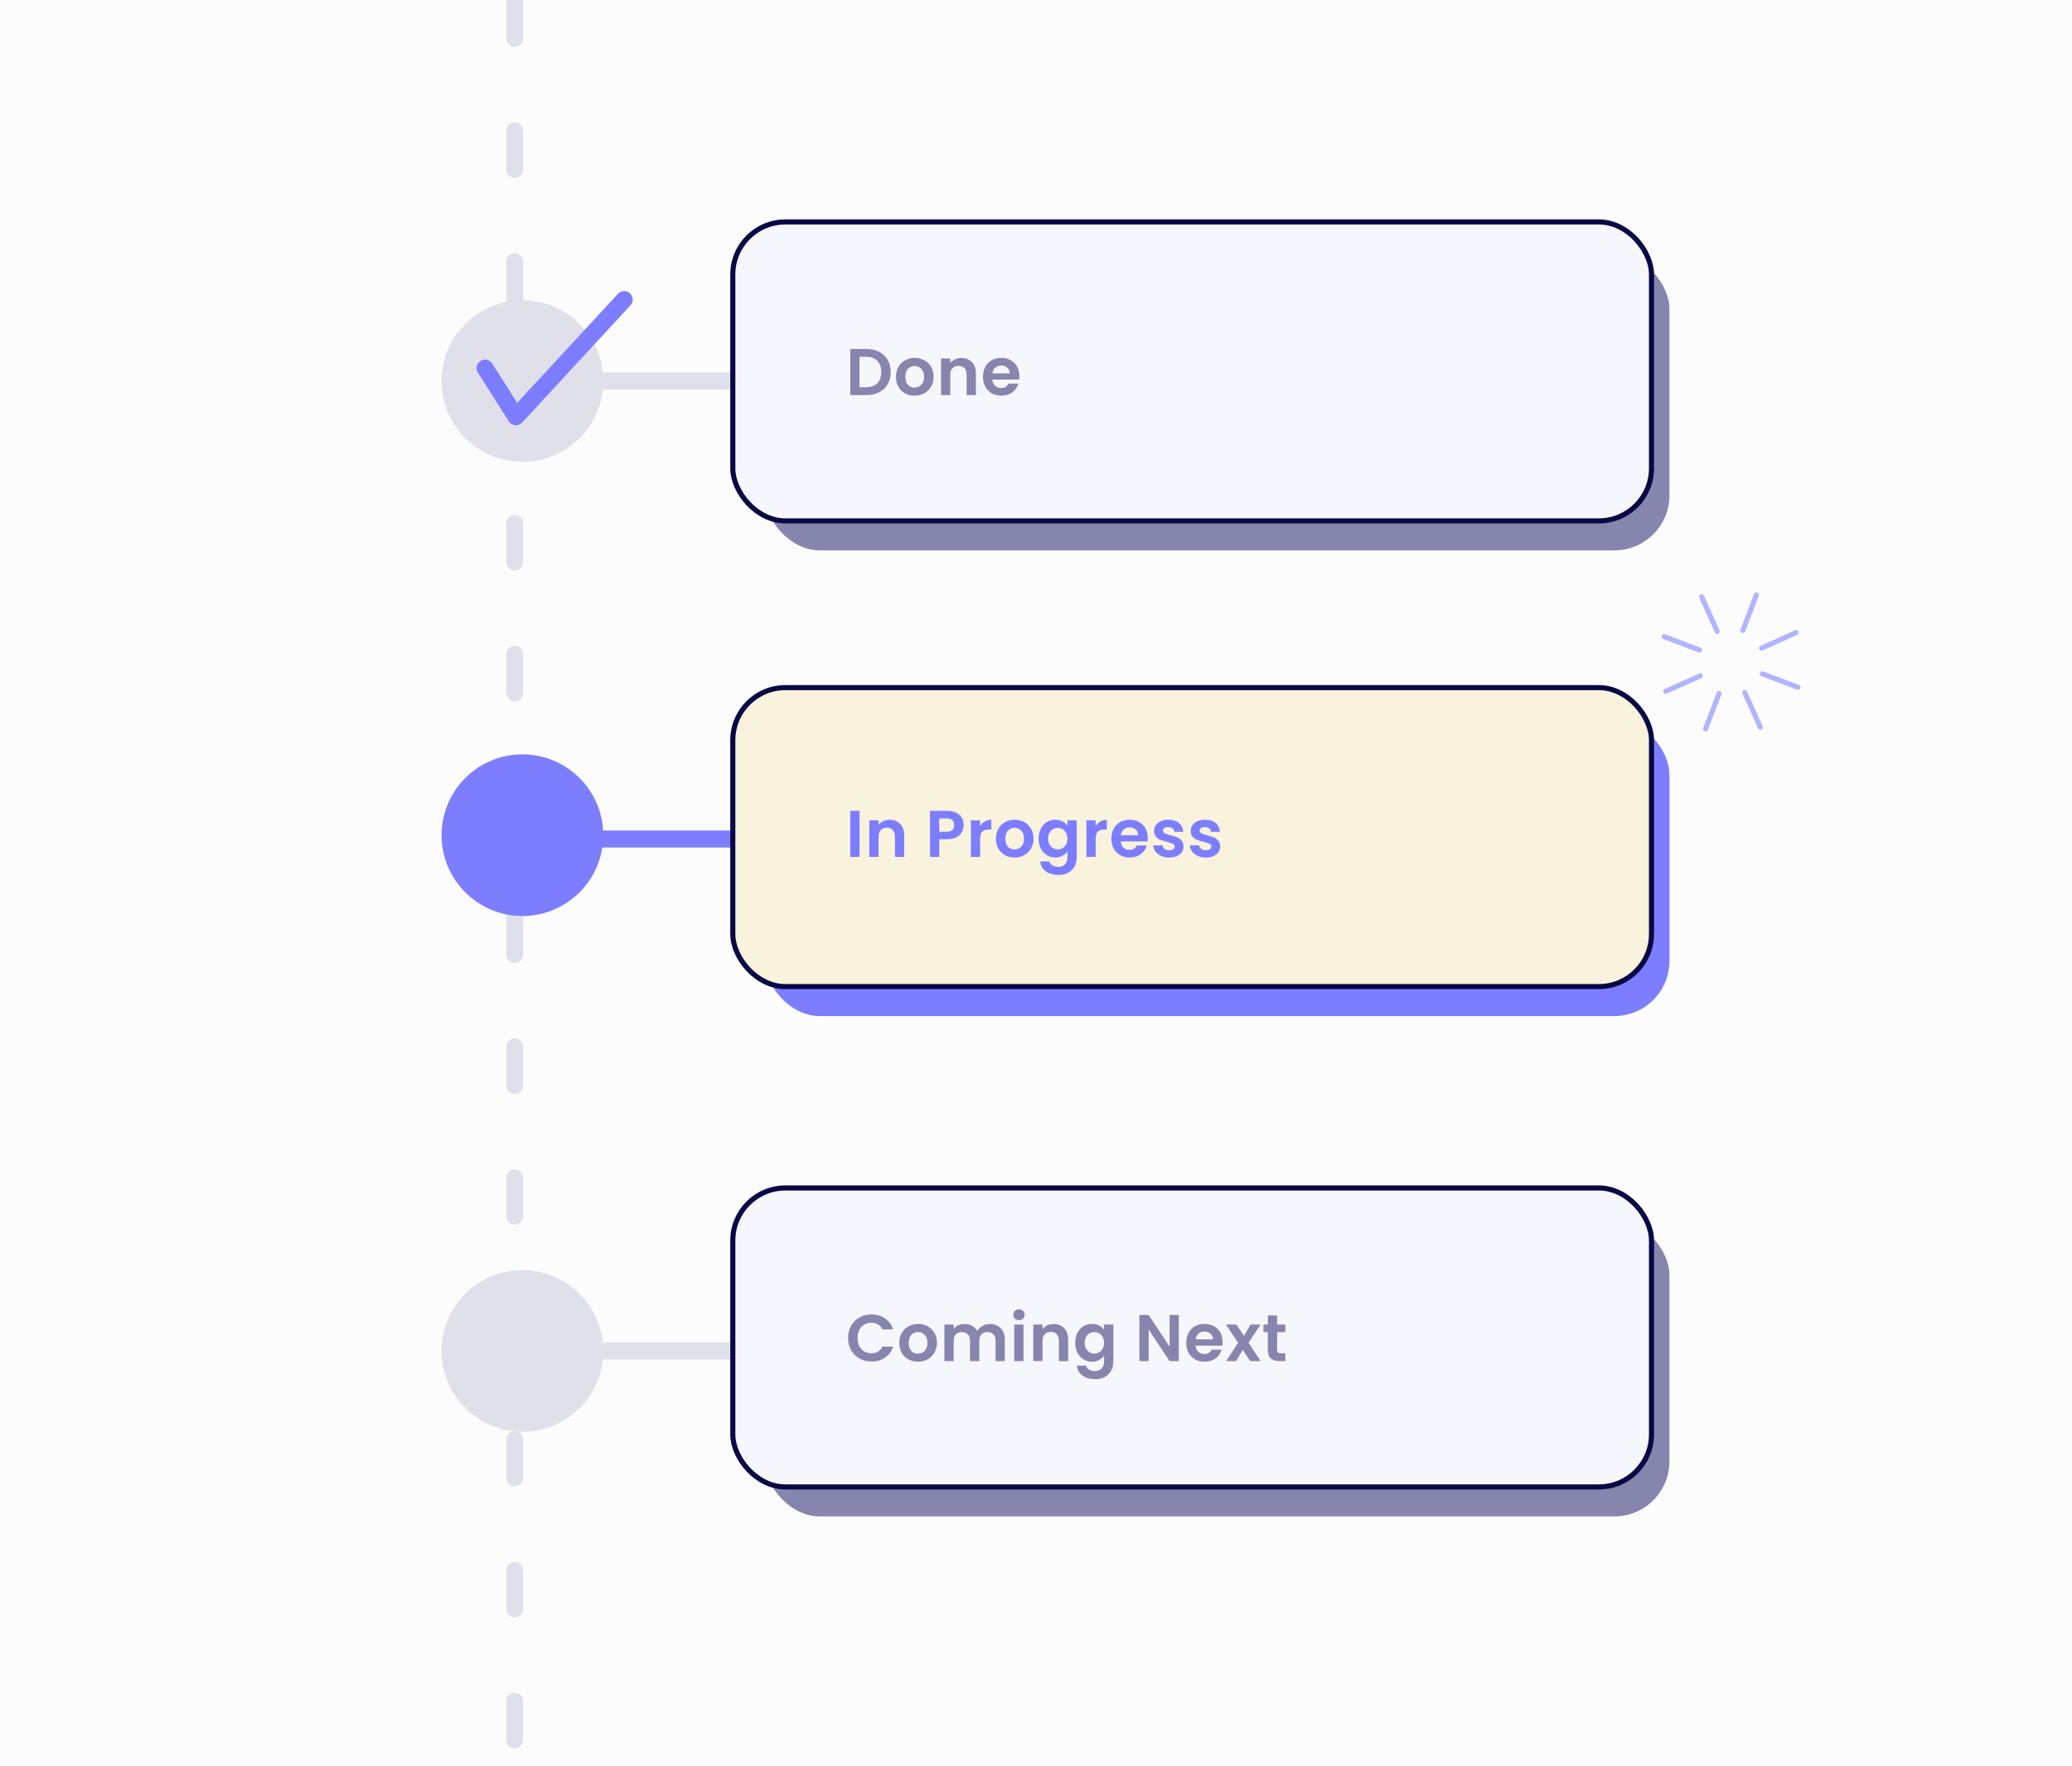
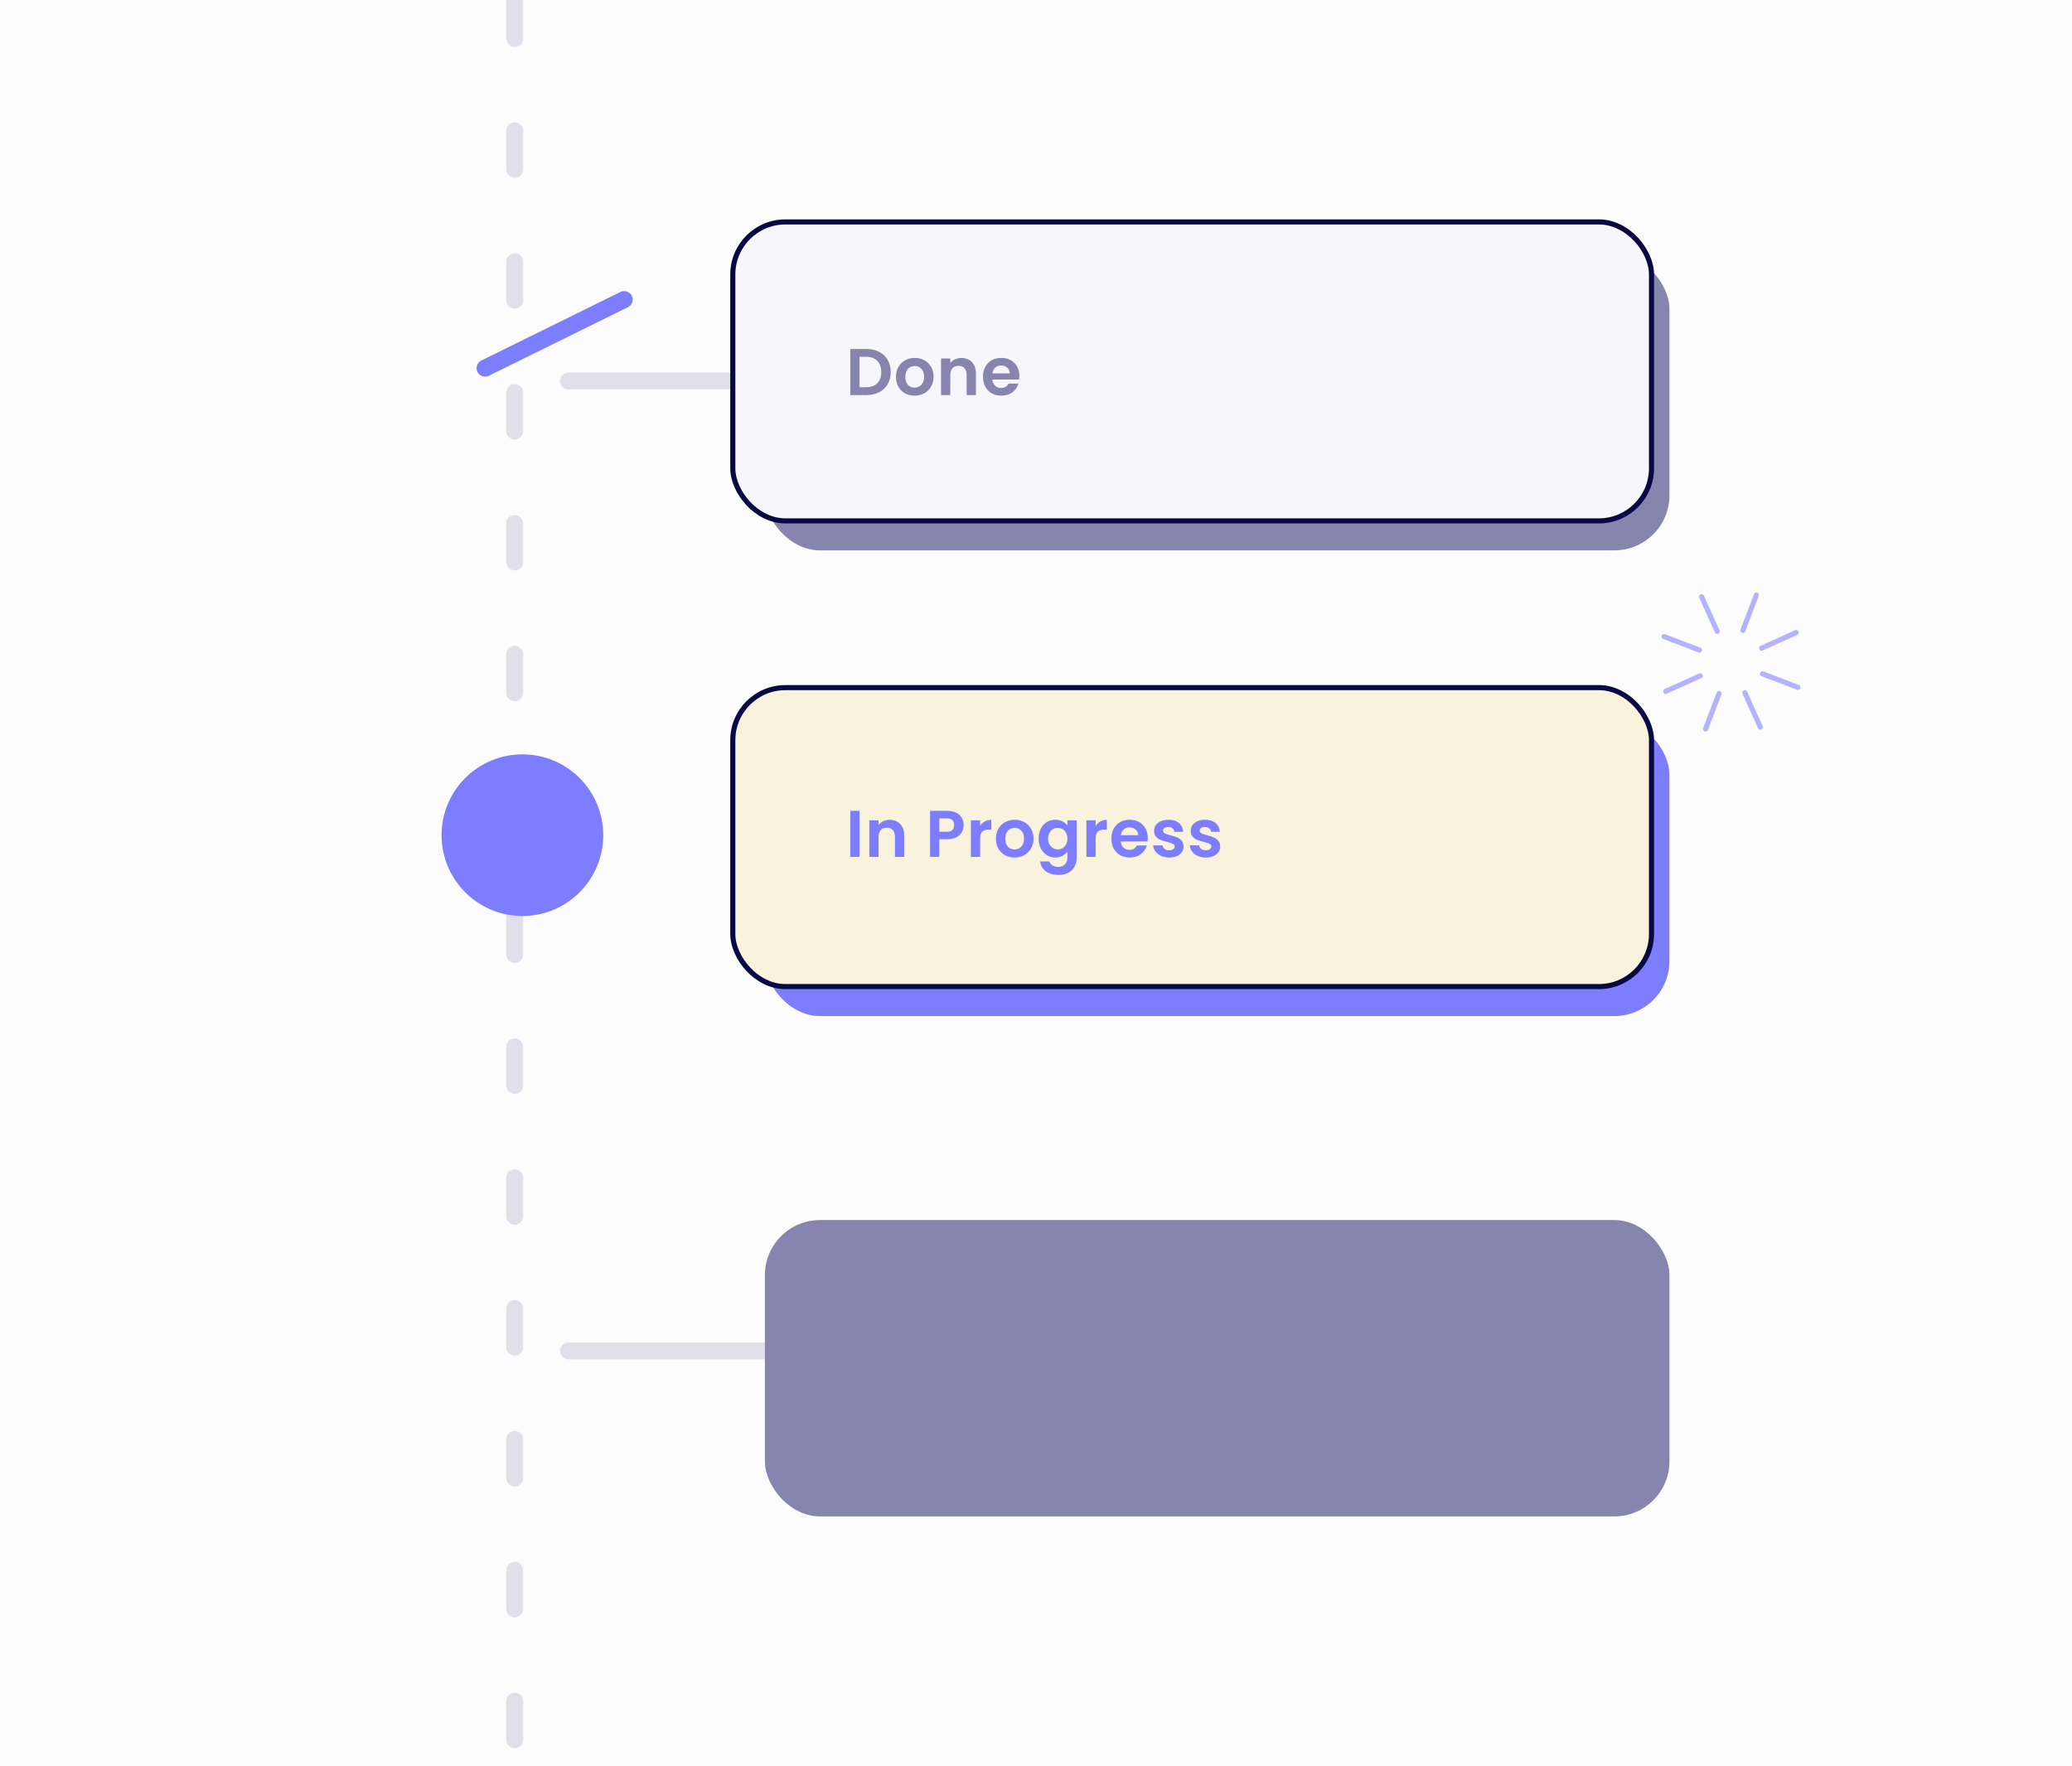
<svg xmlns="http://www.w3.org/2000/svg" width="610" height="520" viewBox="0 0 610 520" fill="none">
  <rect x="0" y="0" width="610" height="520" fill="#333333" stroke="none" />
  <g clip-path="url(#clip0_171_1305)">
    <rect width="610" height="520" fill="#FCFCFD" />
    <path d="M151.53 0L151.53 536" stroke="#E0E0EB" stroke-width="5" stroke-linecap="round" stroke-linejoin="round" stroke-dasharray="11.33 27.2" />
-     <path d="M167.396 247.036L225.188 247.036" stroke="#7D7DFF" stroke-width="5" stroke-linecap="round" stroke-linejoin="round" />
    <path d="M167.396 397.75L225.188 397.75" stroke="#E0E0EB" stroke-width="5" stroke-linecap="round" stroke-linejoin="round" />
    <path d="M167.396 112.186L225.188 112.186" stroke="#E0E0EB" stroke-width="5" stroke-linecap="round" stroke-linejoin="round" />
    <rect x="225.188" y="74.791" width="266.3" height="87.256" rx="16.225" fill="#8585AD" />
    <rect x="225.188" y="211.907" width="266.3" height="87.256" rx="16.225" fill="#7D7DFF" />
    <rect x="225.188" y="359.222" width="266.3" height="87.256" rx="16.225" fill="#8585AD" />
    <rect x="215.739" y="65.342" width="270.466" height="88.022" rx="15.475" fill="#F6F6FD" stroke="#080845" stroke-width="1.5" />
    <rect x="215.739" y="202.458" width="270.466" height="88.022" rx="15.475" fill="#F9F2DC" stroke="#080845" stroke-width="1.5" />
-     <rect x="215.739" y="349.773" width="270.466" height="88.022" rx="15.475" fill="#F6F6FD" stroke="#080845" stroke-width="1.5" />
    <path d="M255.07 102.753C256.495 102.753 257.746 103.031 258.822 103.588C259.91 104.146 260.746 104.943 261.329 105.98C261.926 107.003 262.224 108.196 262.224 109.556C262.224 110.917 261.926 112.109 261.329 113.133C260.746 114.144 259.91 114.928 258.822 115.485C257.746 116.043 256.495 116.321 255.07 116.321H250.327V102.753H255.07ZM254.973 114.008C256.398 114.008 257.5 113.619 258.277 112.842C259.055 112.064 259.444 110.969 259.444 109.556C259.444 108.144 259.055 107.042 258.277 106.252C257.5 105.448 256.398 105.046 254.973 105.046H253.048V114.008H254.973ZM269.237 116.496C268.2 116.496 267.267 116.269 266.438 115.816C265.609 115.349 264.954 114.695 264.475 113.852C264.008 113.01 263.775 112.038 263.775 110.937C263.775 109.835 264.015 108.863 264.494 108.021C264.987 107.178 265.654 106.53 266.496 106.077C267.339 105.61 268.278 105.377 269.315 105.377C270.352 105.377 271.291 105.61 272.134 106.077C272.976 106.53 273.637 107.178 274.117 108.021C274.609 108.863 274.855 109.835 274.855 110.937C274.855 112.038 274.603 113.01 274.097 113.852C273.605 114.695 272.931 115.349 272.075 115.816C271.233 116.269 270.287 116.496 269.237 116.496ZM269.237 114.125C269.73 114.125 270.19 114.008 270.617 113.775C271.058 113.528 271.408 113.166 271.667 112.686C271.926 112.207 272.056 111.623 272.056 110.937C272.056 109.913 271.784 109.129 271.24 108.584C270.708 108.027 270.054 107.749 269.276 107.749C268.499 107.749 267.844 108.027 267.313 108.584C266.794 109.129 266.535 109.913 266.535 110.937C266.535 111.96 266.788 112.751 267.293 113.308C267.812 113.852 268.46 114.125 269.237 114.125ZM283.014 105.396C284.297 105.396 285.334 105.805 286.124 106.621C286.915 107.425 287.31 108.552 287.31 110.003V116.321H284.588V110.373C284.588 109.517 284.375 108.863 283.947 108.409C283.519 107.943 282.936 107.71 282.197 107.71C281.446 107.71 280.85 107.943 280.409 108.409C279.981 108.863 279.767 109.517 279.767 110.373V116.321H277.046V105.552H279.767V106.893C280.13 106.427 280.59 106.064 281.148 105.805C281.718 105.532 282.34 105.396 283.014 105.396ZM300.104 110.703C300.104 111.092 300.078 111.442 300.026 111.753H292.153C292.218 112.531 292.49 113.14 292.969 113.58C293.449 114.021 294.039 114.241 294.738 114.241C295.749 114.241 296.469 113.807 296.896 112.939H299.832C299.52 113.976 298.924 114.831 298.043 115.505C297.162 116.166 296.08 116.496 294.797 116.496C293.76 116.496 292.827 116.269 291.997 115.816C291.181 115.349 290.539 114.695 290.073 113.852C289.619 113.01 289.393 112.038 289.393 110.937C289.393 109.822 289.619 108.844 290.073 108.001C290.527 107.159 291.162 106.511 291.978 106.057C292.794 105.604 293.734 105.377 294.797 105.377C295.821 105.377 296.734 105.597 297.538 106.038C298.354 106.478 298.983 107.107 299.423 107.923C299.877 108.727 300.104 109.654 300.104 110.703ZM297.285 109.926C297.272 109.226 297.019 108.669 296.527 108.254C296.034 107.826 295.432 107.612 294.719 107.612C294.045 107.612 293.475 107.82 293.008 108.234C292.555 108.636 292.276 109.2 292.172 109.926H297.285Z" fill="#8585AD" />
    <path d="M253.048 238.736V252.304H250.327V238.736H253.048ZM261.899 241.38C263.182 241.38 264.219 241.788 265.01 242.604C265.8 243.408 266.195 244.535 266.195 245.987V252.304H263.474V246.356C263.474 245.501 263.26 244.846 262.832 244.393C262.405 243.926 261.822 243.693 261.083 243.693C260.331 243.693 259.735 243.926 259.294 244.393C258.867 244.846 258.653 245.501 258.653 246.356V252.304H255.931V241.535H258.653V242.876C259.016 242.41 259.476 242.047 260.033 241.788C260.603 241.516 261.225 241.38 261.899 241.38ZM283.699 242.935C283.699 243.66 283.524 244.341 283.174 244.976C282.837 245.611 282.299 246.123 281.561 246.512C280.835 246.9 279.915 247.095 278.8 247.095H276.526V252.304H273.804V238.736H278.8C279.85 238.736 280.744 238.917 281.483 239.28C282.222 239.643 282.772 240.142 283.135 240.777C283.511 241.412 283.699 242.131 283.699 242.935ZM278.684 244.898C279.435 244.898 279.993 244.73 280.355 244.393C280.718 244.043 280.9 243.557 280.9 242.935C280.9 241.613 280.161 240.952 278.684 240.952H276.526V244.898H278.684ZM288.547 243.207C288.897 242.637 289.351 242.189 289.908 241.865C290.478 241.541 291.126 241.38 291.852 241.38V244.237H291.133C290.277 244.237 289.629 244.438 289.189 244.84C288.761 245.241 288.547 245.941 288.547 246.939V252.304H285.826V241.535H288.547V243.207ZM298.661 252.479C297.625 252.479 296.692 252.253 295.862 251.799C295.033 251.332 294.378 250.678 293.899 249.836C293.432 248.993 293.199 248.021 293.199 246.92C293.199 245.818 293.439 244.846 293.918 244.004C294.411 243.161 295.078 242.513 295.92 242.06C296.763 241.593 297.702 241.36 298.739 241.36C299.776 241.36 300.715 241.593 301.558 242.06C302.4 242.513 303.061 243.161 303.541 244.004C304.033 244.846 304.279 245.818 304.279 246.92C304.279 248.021 304.027 248.993 303.521 249.836C303.029 250.678 302.355 251.332 301.5 251.799C300.657 252.253 299.711 252.479 298.661 252.479ZM298.661 250.108C299.154 250.108 299.614 249.991 300.042 249.758C300.482 249.512 300.832 249.149 301.091 248.669C301.35 248.19 301.48 247.607 301.48 246.92C301.48 245.896 301.208 245.112 300.664 244.568C300.132 244.01 299.478 243.732 298.7 243.732C297.923 243.732 297.268 244.01 296.737 244.568C296.218 245.112 295.959 245.896 295.959 246.92C295.959 247.944 296.212 248.734 296.717 249.291C297.236 249.836 297.884 250.108 298.661 250.108ZM310.688 241.36C311.492 241.36 312.198 241.522 312.807 241.846C313.416 242.157 313.896 242.565 314.246 243.071V241.535H316.987V252.382C316.987 253.38 316.786 254.268 316.384 255.045C315.982 255.836 315.38 256.458 314.576 256.912C313.773 257.378 312.801 257.611 311.66 257.611C310.131 257.611 308.874 257.255 307.889 256.542C306.917 255.829 306.366 254.857 306.237 253.626H308.939C309.081 254.119 309.386 254.508 309.853 254.793C310.332 255.091 310.909 255.24 311.583 255.24C312.373 255.24 313.015 255 313.507 254.521C314 254.054 314.246 253.341 314.246 252.382V250.71C313.896 251.216 313.41 251.637 312.788 251.974C312.179 252.311 311.479 252.479 310.688 252.479C309.781 252.479 308.952 252.246 308.2 251.78C307.449 251.313 306.852 250.659 306.412 249.816C305.984 248.961 305.77 247.982 305.77 246.881C305.77 245.792 305.984 244.827 306.412 243.984C306.852 243.142 307.442 242.494 308.181 242.04C308.932 241.587 309.768 241.36 310.688 241.36ZM314.246 246.92C314.246 246.259 314.116 245.695 313.857 245.229C313.598 244.749 313.248 244.386 312.807 244.14C312.367 243.881 311.894 243.751 311.388 243.751C310.883 243.751 310.416 243.874 309.989 244.12C309.561 244.367 309.211 244.73 308.939 245.209C308.68 245.676 308.55 246.233 308.55 246.881C308.55 247.529 308.68 248.099 308.939 248.592C309.211 249.071 309.561 249.44 309.989 249.7C310.429 249.959 310.896 250.088 311.388 250.088C311.894 250.088 312.367 249.965 312.807 249.719C313.248 249.46 313.598 249.097 313.857 248.63C314.116 248.151 314.246 247.581 314.246 246.92ZM322.561 243.207C322.911 242.637 323.364 242.189 323.922 241.865C324.492 241.541 325.14 241.38 325.865 241.38V244.237H325.146C324.291 244.237 323.643 244.438 323.202 244.84C322.775 245.241 322.561 245.941 322.561 246.939V252.304H319.839V241.535H322.561V243.207ZM337.904 246.686C337.904 247.075 337.878 247.425 337.826 247.736H329.953C330.018 248.514 330.29 249.123 330.77 249.563C331.249 250.004 331.839 250.224 332.539 250.224C333.55 250.224 334.269 249.79 334.697 248.922H337.632C337.321 249.959 336.725 250.814 335.844 251.488C334.962 252.149 333.88 252.479 332.597 252.479C331.56 252.479 330.627 252.253 329.798 251.799C328.982 251.332 328.34 250.678 327.873 249.836C327.42 248.993 327.193 248.021 327.193 246.92C327.193 245.805 327.42 244.827 327.873 243.984C328.327 243.142 328.962 242.494 329.779 242.04C330.595 241.587 331.535 241.36 332.597 241.36C333.621 241.36 334.535 241.58 335.338 242.021C336.155 242.462 336.783 243.09 337.224 243.907C337.677 244.71 337.904 245.637 337.904 246.686ZM335.085 245.909C335.073 245.209 334.82 244.652 334.327 244.237C333.835 243.809 333.232 243.596 332.519 243.596C331.846 243.596 331.275 243.803 330.809 244.218C330.355 244.619 330.077 245.183 329.973 245.909H335.085ZM344.206 252.479C343.325 252.479 342.534 252.324 341.835 252.013C341.135 251.689 340.578 251.255 340.163 250.71C339.761 250.166 339.541 249.563 339.502 248.903H342.243C342.295 249.317 342.496 249.661 342.845 249.933C343.208 250.205 343.655 250.341 344.187 250.341C344.705 250.341 345.107 250.237 345.392 250.03C345.69 249.823 345.839 249.557 345.839 249.233C345.839 248.883 345.658 248.624 345.295 248.455C344.945 248.274 344.381 248.08 343.604 247.872C342.8 247.678 342.139 247.477 341.621 247.27C341.115 247.062 340.675 246.745 340.299 246.317C339.936 245.889 339.755 245.313 339.755 244.587C339.755 243.991 339.923 243.447 340.26 242.954C340.61 242.462 341.102 242.073 341.737 241.788C342.385 241.503 343.144 241.36 344.012 241.36C345.295 241.36 346.319 241.684 347.083 242.332C347.848 242.967 348.269 243.829 348.347 244.917H345.742C345.703 244.49 345.522 244.153 345.198 243.907C344.887 243.647 344.465 243.518 343.934 243.518C343.442 243.518 343.059 243.609 342.787 243.79C342.528 243.971 342.398 244.224 342.398 244.548C342.398 244.911 342.58 245.19 342.943 245.384C343.306 245.565 343.869 245.753 344.634 245.948C345.411 246.142 346.053 246.343 346.558 246.55C347.064 246.758 347.498 247.082 347.861 247.522C348.237 247.95 348.431 248.52 348.444 249.233C348.444 249.855 348.269 250.412 347.919 250.905C347.582 251.397 347.09 251.786 346.442 252.071C345.807 252.343 345.062 252.479 344.206 252.479ZM354.994 252.479C354.112 252.479 353.322 252.324 352.622 252.013C351.922 251.689 351.365 251.255 350.95 250.71C350.548 250.166 350.328 249.563 350.289 248.903H353.03C353.082 249.317 353.283 249.661 353.633 249.933C353.996 250.205 354.443 250.341 354.974 250.341C355.493 250.341 355.894 250.237 356.179 250.03C356.477 249.823 356.626 249.557 356.626 249.233C356.626 248.883 356.445 248.624 356.082 248.455C355.732 248.274 355.169 248.08 354.391 247.872C353.587 247.678 352.927 247.477 352.408 247.27C351.903 247.062 351.462 246.745 351.086 246.317C350.723 245.889 350.542 245.313 350.542 244.587C350.542 243.991 350.71 243.447 351.047 242.954C351.397 242.462 351.89 242.073 352.525 241.788C353.173 241.503 353.931 241.36 354.799 241.36C356.082 241.36 357.106 241.684 357.871 242.332C358.635 242.967 359.056 243.829 359.134 244.917H356.529C356.49 244.49 356.309 244.153 355.985 243.907C355.674 243.647 355.253 243.518 354.721 243.518C354.229 243.518 353.847 243.609 353.574 243.79C353.315 243.971 353.186 244.224 353.186 244.548C353.186 244.911 353.367 245.19 353.73 245.384C354.093 245.565 354.657 245.753 355.421 245.948C356.199 246.142 356.84 246.343 357.346 246.55C357.851 246.758 358.285 247.082 358.648 247.522C359.024 247.95 359.218 248.52 359.231 249.233C359.231 249.855 359.056 250.412 358.706 250.905C358.37 251.397 357.877 251.786 357.229 252.071C356.594 252.343 355.849 252.479 354.994 252.479Z" fill="#7D7DFF" />
    <path d="M249.666 393.949C249.666 392.614 249.964 391.422 250.56 390.372C251.169 389.309 251.992 388.486 253.029 387.903C254.078 387.307 255.251 387.009 256.547 387.009C258.064 387.009 259.392 387.398 260.532 388.175C261.673 388.953 262.47 390.029 262.923 391.402H259.794C259.483 390.754 259.042 390.268 258.472 389.944C257.915 389.62 257.267 389.458 256.528 389.458C255.737 389.458 255.031 389.646 254.409 390.022C253.8 390.385 253.32 390.903 252.97 391.577C252.633 392.251 252.465 393.042 252.465 393.949C252.465 394.843 252.633 395.634 252.97 396.321C253.32 396.994 253.8 397.519 254.409 397.895C255.031 398.258 255.737 398.439 256.528 398.439C257.267 398.439 257.915 398.277 258.472 397.953C259.042 397.616 259.483 397.124 259.794 396.476H262.923C262.47 397.863 261.673 398.945 260.532 399.722C259.405 400.487 258.077 400.869 256.547 400.869C255.251 400.869 254.078 400.578 253.029 399.995C251.992 399.398 251.169 398.575 250.56 397.526C249.964 396.476 249.666 395.284 249.666 393.949ZM270.224 400.928C269.188 400.928 268.255 400.701 267.425 400.247C266.596 399.781 265.941 399.126 265.462 398.284C264.995 397.442 264.762 396.47 264.762 395.368C264.762 394.266 265.002 393.294 265.481 392.452C265.974 391.61 266.641 390.962 267.483 390.508C268.326 390.042 269.265 389.808 270.302 389.808C271.339 389.808 272.279 390.042 273.121 390.508C273.963 390.962 274.624 391.61 275.104 392.452C275.596 393.294 275.842 394.266 275.842 395.368C275.842 396.47 275.59 397.442 275.084 398.284C274.592 399.126 273.918 399.781 273.063 400.247C272.22 400.701 271.274 400.928 270.224 400.928ZM270.224 398.556C270.717 398.556 271.177 398.439 271.605 398.206C272.045 397.96 272.395 397.597 272.654 397.118C272.914 396.638 273.043 396.055 273.043 395.368C273.043 394.344 272.771 393.56 272.227 393.016C271.695 392.459 271.041 392.18 270.263 392.18C269.486 392.18 268.831 392.459 268.3 393.016C267.782 393.56 267.522 394.344 267.522 395.368C267.522 396.392 267.775 397.182 268.28 397.74C268.799 398.284 269.447 398.556 270.224 398.556ZM291.407 389.828C292.729 389.828 293.792 390.236 294.595 391.052C295.412 391.856 295.82 392.983 295.82 394.435V400.753H293.099V394.804C293.099 393.962 292.885 393.32 292.457 392.88C292.029 392.426 291.446 392.199 290.708 392.199C289.969 392.199 289.379 392.426 288.939 392.88C288.511 393.32 288.297 393.962 288.297 394.804V400.753H285.576V394.804C285.576 393.962 285.362 393.32 284.934 392.88C284.506 392.426 283.923 392.199 283.185 392.199C282.433 392.199 281.837 392.426 281.396 392.88C280.968 393.32 280.755 393.962 280.755 394.804V400.753H278.033V389.983H280.755V391.286C281.105 390.832 281.552 390.476 282.096 390.217C282.653 389.957 283.262 389.828 283.923 389.828C284.766 389.828 285.517 390.009 286.178 390.372C286.839 390.722 287.351 391.227 287.714 391.888C288.064 391.266 288.569 390.767 289.23 390.391C289.904 390.016 290.63 389.828 291.407 389.828ZM299.977 388.7C299.498 388.7 299.096 388.551 298.772 388.253C298.461 387.942 298.306 387.56 298.306 387.106C298.306 386.653 298.461 386.277 298.772 385.979C299.096 385.668 299.498 385.512 299.977 385.512C300.457 385.512 300.852 385.668 301.163 385.979C301.487 386.277 301.649 386.653 301.649 387.106C301.649 387.56 301.487 387.942 301.163 388.253C300.852 388.551 300.457 388.7 299.977 388.7ZM301.319 389.983V400.753H298.597V389.983H301.319ZM310.17 389.828C311.453 389.828 312.49 390.236 313.28 391.052C314.071 391.856 314.466 392.983 314.466 394.435V400.753H311.744V394.804C311.744 393.949 311.531 393.294 311.103 392.841C310.675 392.374 310.092 392.141 309.353 392.141C308.602 392.141 308.006 392.374 307.565 392.841C307.137 393.294 306.923 393.949 306.923 394.804V400.753H304.202V389.983H306.923V391.325C307.286 390.858 307.746 390.495 308.304 390.236C308.874 389.964 309.496 389.828 310.17 389.828ZM321.467 389.808C322.27 389.808 322.976 389.97 323.586 390.294C324.195 390.605 324.674 391.014 325.024 391.519V389.983H327.765V400.83C327.765 401.828 327.564 402.716 327.162 403.494C326.761 404.284 326.158 404.906 325.355 405.36C324.551 405.826 323.579 406.06 322.439 406.06C320.909 406.06 319.652 405.703 318.667 404.99C317.695 404.278 317.145 403.306 317.015 402.075H319.717C319.86 402.567 320.164 402.956 320.631 403.241C321.11 403.539 321.687 403.688 322.361 403.688C323.151 403.688 323.793 403.448 324.285 402.969C324.778 402.502 325.024 401.789 325.024 400.83V399.159C324.674 399.664 324.188 400.085 323.566 400.422C322.957 400.759 322.257 400.928 321.467 400.928C320.56 400.928 319.73 400.694 318.978 400.228C318.227 399.761 317.631 399.107 317.19 398.264C316.762 397.409 316.549 396.431 316.549 395.329C316.549 394.24 316.762 393.275 317.19 392.433C317.631 391.59 318.22 390.942 318.959 390.489C319.711 390.035 320.547 389.808 321.467 389.808ZM325.024 395.368C325.024 394.707 324.894 394.143 324.635 393.677C324.376 393.197 324.026 392.834 323.586 392.588C323.145 392.329 322.672 392.199 322.166 392.199C321.661 392.199 321.195 392.322 320.767 392.569C320.339 392.815 319.989 393.178 319.717 393.657C319.458 394.124 319.328 394.681 319.328 395.329C319.328 395.977 319.458 396.547 319.717 397.04C319.989 397.519 320.339 397.889 320.767 398.148C321.207 398.407 321.674 398.537 322.166 398.537C322.672 398.537 323.145 398.413 323.586 398.167C324.026 397.908 324.376 397.545 324.635 397.079C324.894 396.599 325.024 396.029 325.024 395.368ZM347.049 400.753H344.328L338.165 391.441V400.753H335.444V387.165H338.165L344.328 396.495V387.165H347.049V400.753ZM359.944 395.135C359.944 395.523 359.918 395.873 359.867 396.184H351.994C352.058 396.962 352.331 397.571 352.81 398.012C353.29 398.452 353.879 398.673 354.579 398.673C355.59 398.673 356.309 398.239 356.737 397.37H359.672C359.361 398.407 358.765 399.262 357.884 399.936C357.003 400.597 355.92 400.928 354.637 400.928C353.601 400.928 352.668 400.701 351.838 400.247C351.022 399.781 350.38 399.126 349.914 398.284C349.46 397.442 349.233 396.47 349.233 395.368C349.233 394.253 349.46 393.275 349.914 392.433C350.367 391.59 351.002 390.942 351.819 390.489C352.635 390.035 353.575 389.808 354.637 389.808C355.661 389.808 356.575 390.029 357.378 390.469C358.195 390.91 358.823 391.538 359.264 392.355C359.718 393.158 359.944 394.085 359.944 395.135ZM357.126 394.357C357.113 393.657 356.86 393.1 356.368 392.685C355.875 392.258 355.272 392.044 354.56 392.044C353.886 392.044 353.316 392.251 352.849 392.666C352.395 393.068 352.117 393.631 352.013 394.357H357.126ZM368.074 400.753L365.858 397.409L363.894 400.753H360.978L364.497 395.349L360.939 389.983H364.011L366.208 393.307L368.19 389.983H371.106L367.568 395.349L371.145 400.753H368.074ZM375.986 392.219V397.429C375.986 397.791 376.071 398.057 376.239 398.226C376.42 398.381 376.719 398.459 377.133 398.459H378.397V400.753H376.686C374.392 400.753 373.245 399.638 373.245 397.409V392.219H371.962V389.983H373.245V387.32H375.986V389.983H378.397V392.219H375.986Z" fill="#8585AD" />
-     <circle cx="153.797" cy="112.186" r="23.797" fill="#E0E0EB" />
-     <path d="M142.808 108.39L151.901 122.7L183.764 88.201" stroke="#7D7DFF" stroke-width="5" stroke-linecap="round" stroke-linejoin="round" />
+     <path d="M142.808 108.39L183.764 88.201" stroke="#7D7DFF" stroke-width="5" stroke-linecap="round" stroke-linejoin="round" />
    <circle cx="153.797" cy="245.903" r="23.797" fill="#7D7DFF" />
-     <circle cx="153.797" cy="397.751" r="23.797" fill="#E0E0EB" />
    <path d="M489.917 187.428L500.35 191.401" stroke="#B3B3FF" stroke-width="1.5" stroke-linecap="round" stroke-linejoin="round" />
    <path d="M518.871 198.398L529.304 202.371" stroke="#B3B3FF" stroke-width="1.5" stroke-linecap="round" stroke-linejoin="round" />
    <path d="M517.077 175.195L513.105 185.628" stroke="#B3B3FF" stroke-width="1.5" stroke-linecap="round" stroke-linejoin="round" />
    <path d="M506.093 204.181L502.121 214.613" stroke="#B3B3FF" stroke-width="1.5" stroke-linecap="round" stroke-linejoin="round" />
    <path d="M500.953 175.699L505.545 185.879" stroke="#B3B3FF" stroke-width="1.5" stroke-linecap="round" stroke-linejoin="round" />
    <path d="M513.671 203.939L518.261 214.118" stroke="#B3B3FF" stroke-width="1.5" stroke-linecap="round" stroke-linejoin="round" />
    <path d="M528.808 186.234L518.628 190.826" stroke="#B3B3FF" stroke-width="1.5" stroke-linecap="round" stroke-linejoin="round" />
    <path d="M500.556 198.979L490.387 203.538" stroke="#B3B3FF" stroke-width="1.5" stroke-linecap="round" stroke-linejoin="round" />
  </g>
  <defs>
    <clipPath id="clip0_171_1305">
      <rect width="610" height="520" fill="white" />
    </clipPath>
  </defs>
</svg>